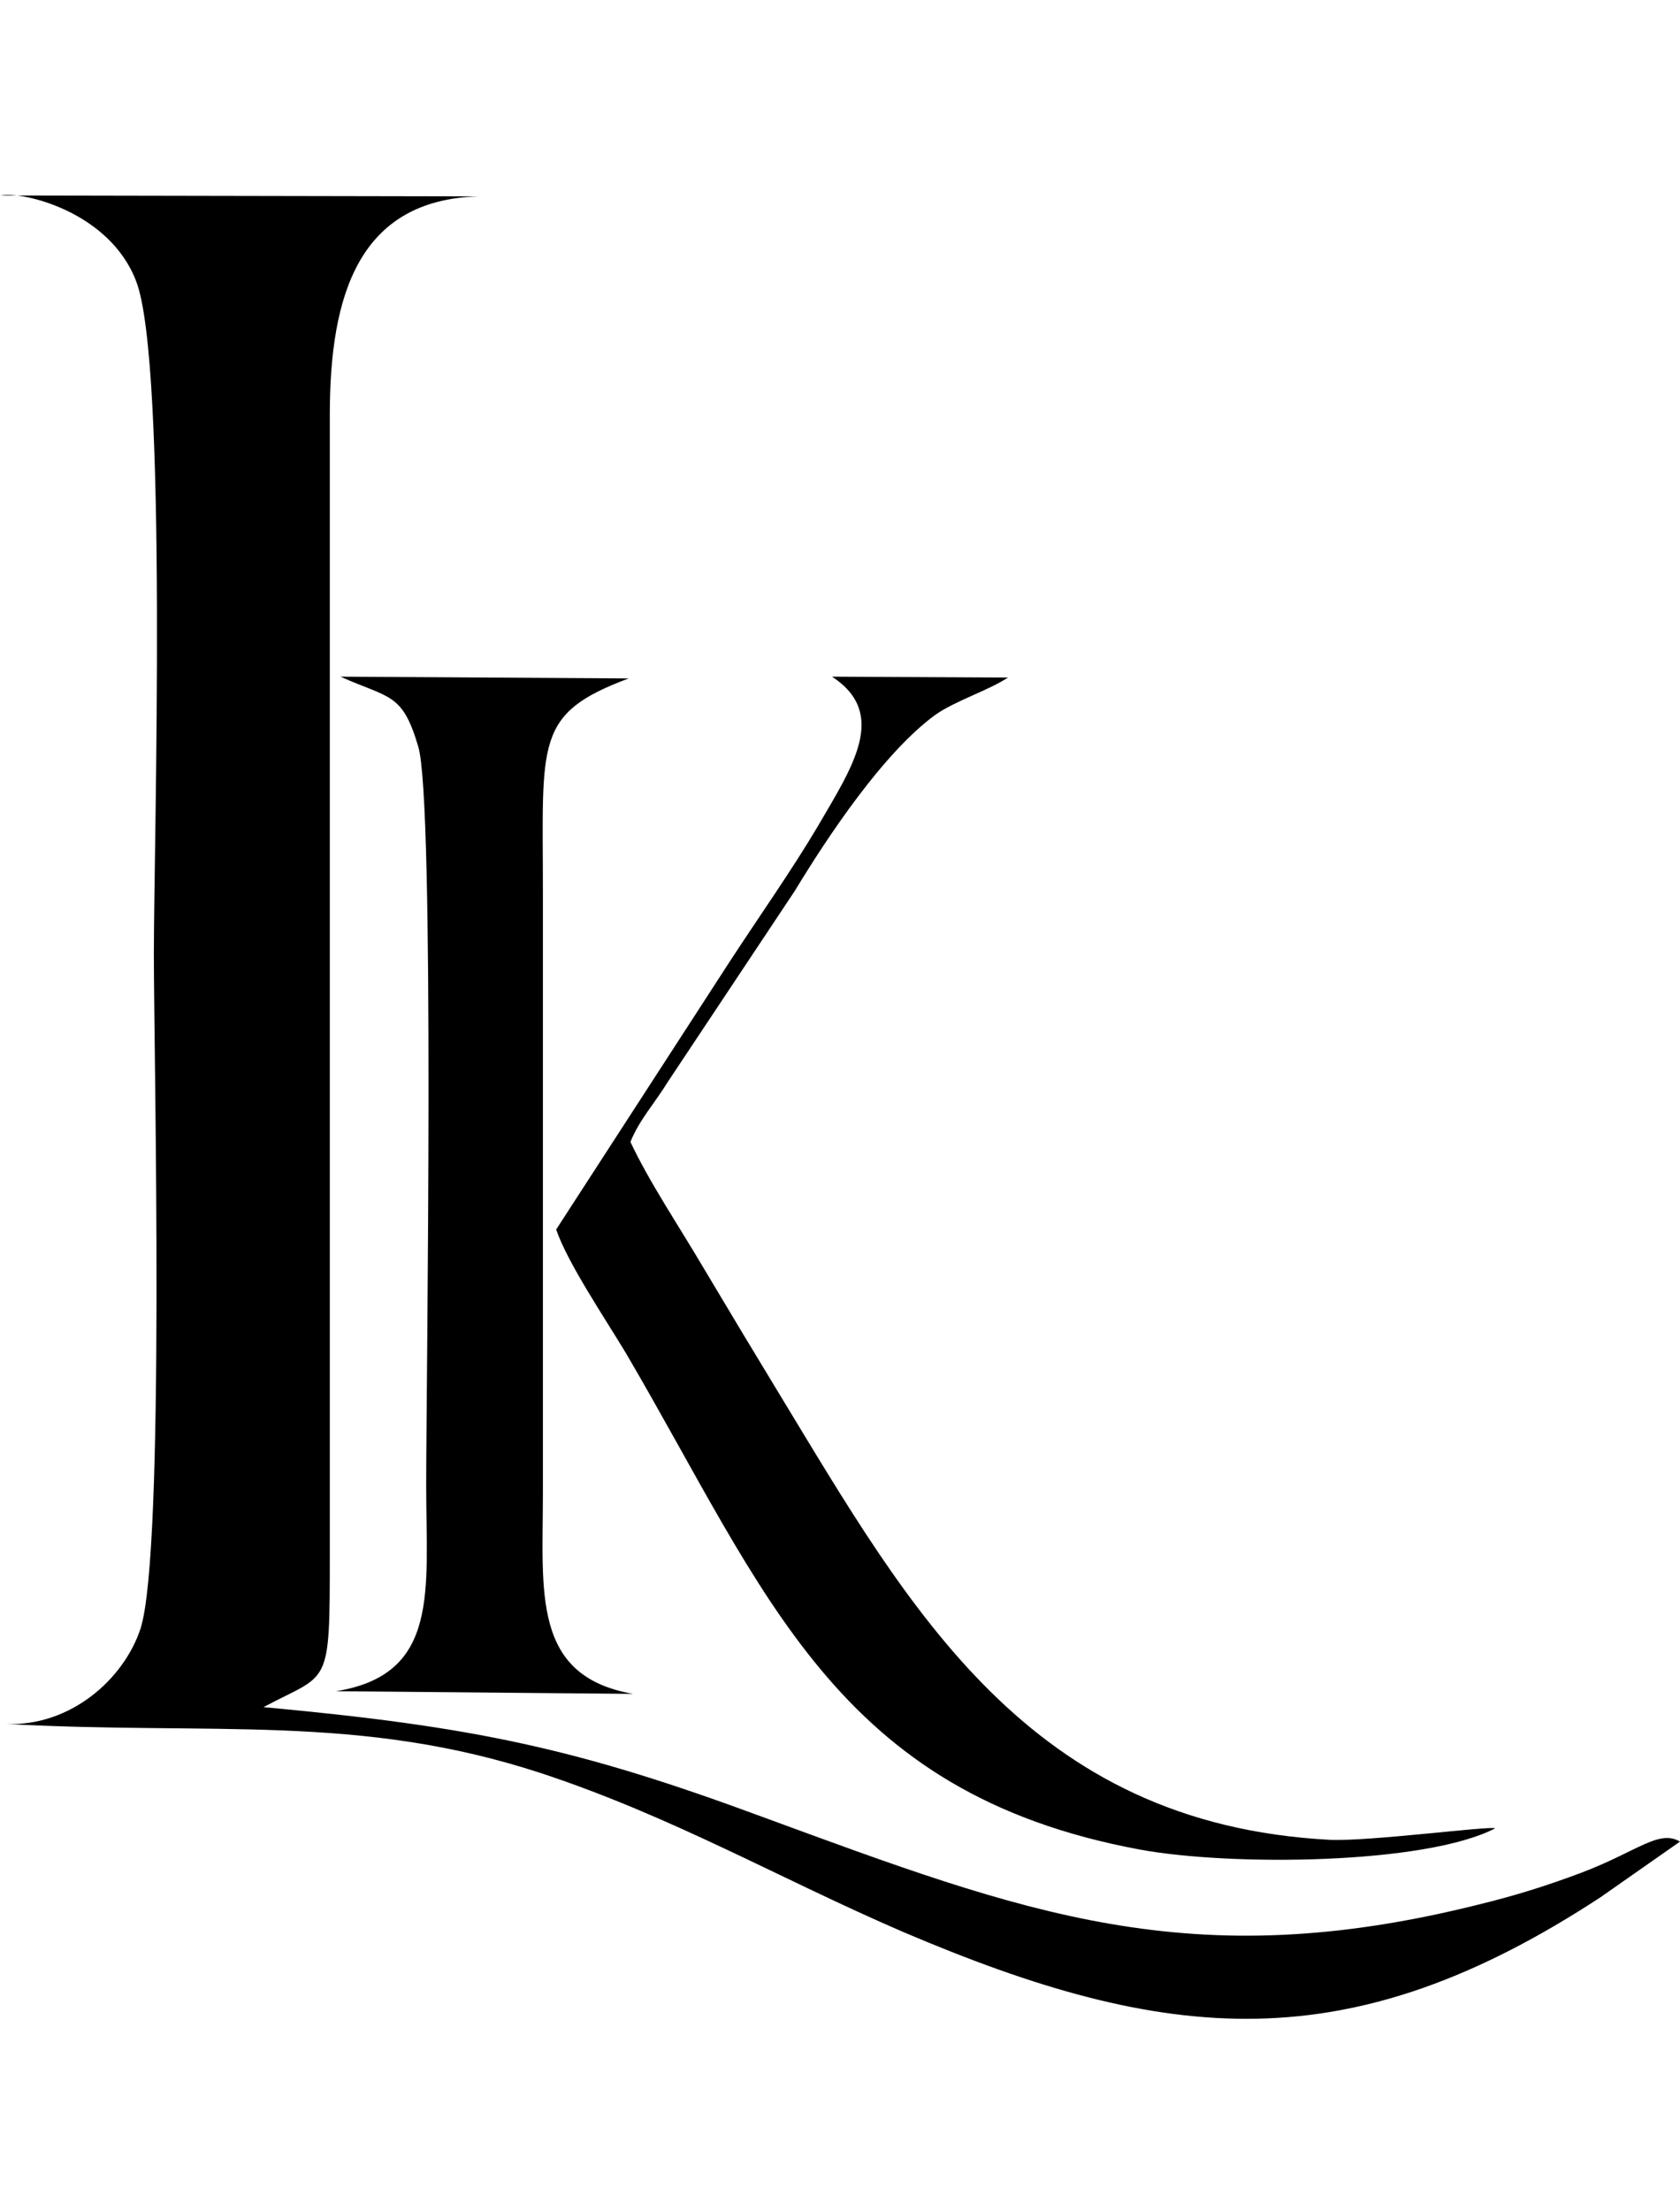
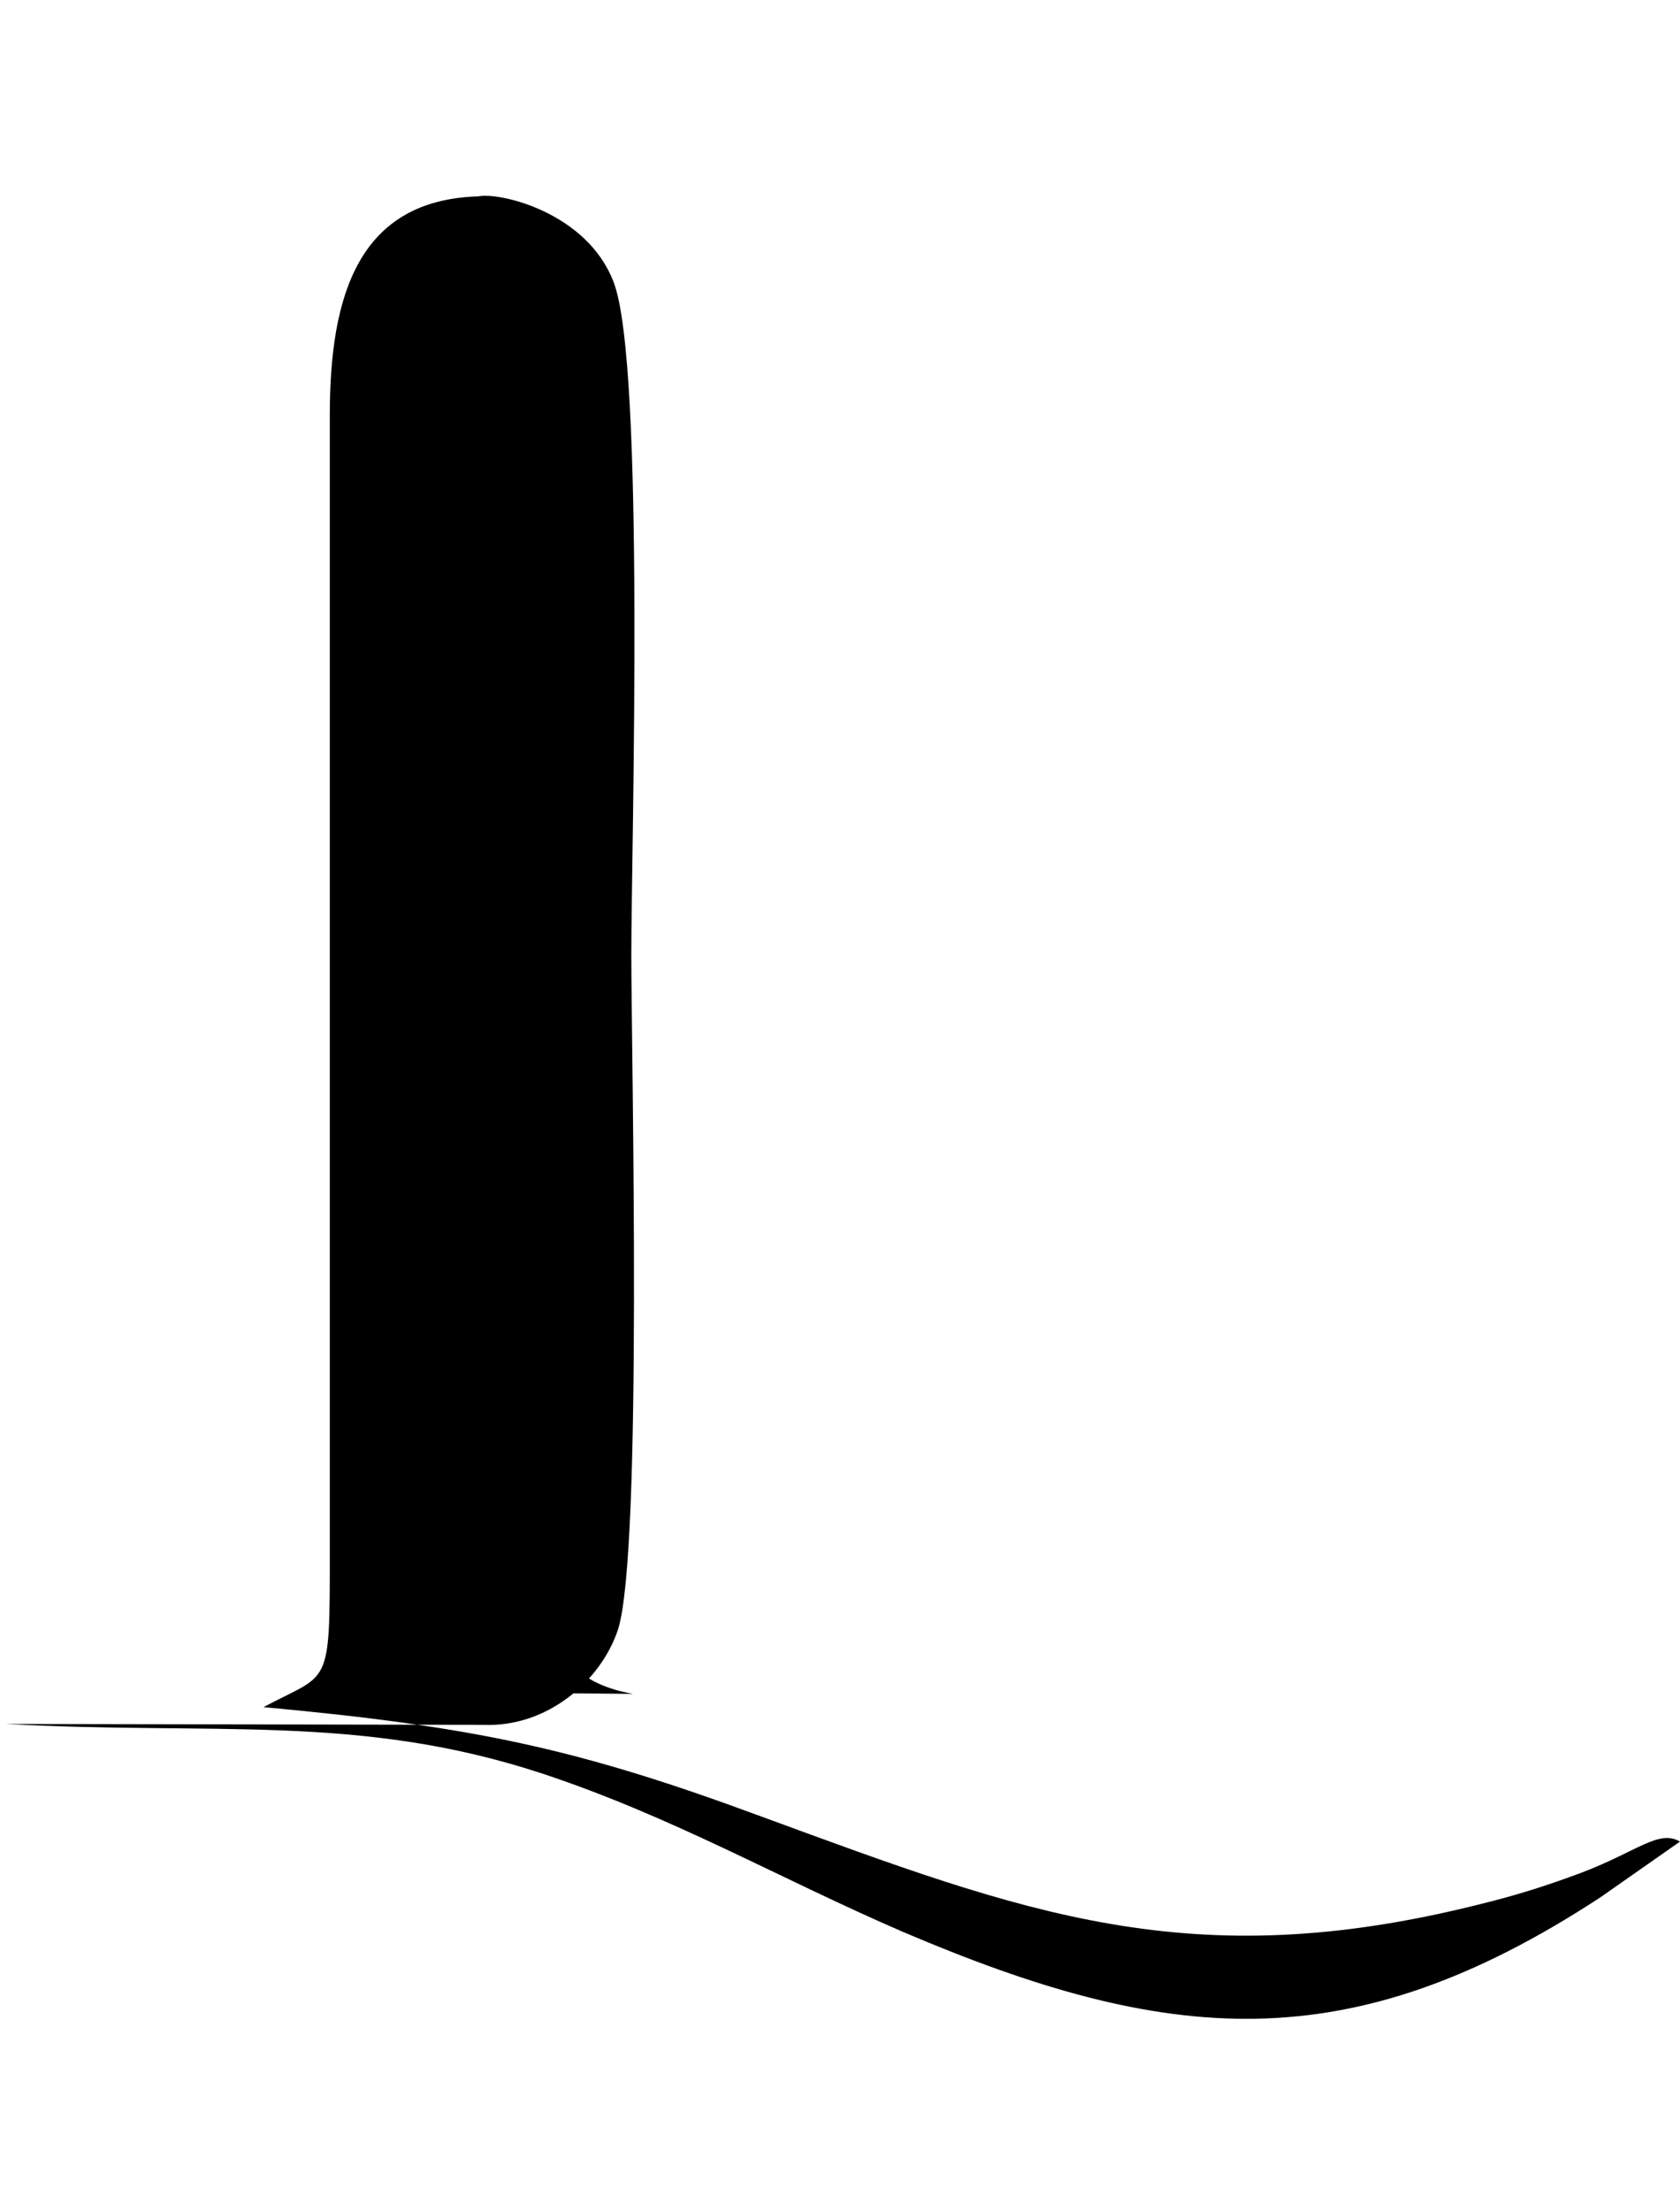
<svg xmlns="http://www.w3.org/2000/svg" version="1.2" viewBox="0 0 190 250" width="190" height="250">
  <title>logo-dark</title>
  <style>
		.s0 { fill: #000000 } 
	</style>
  <g id="Layer 1">
-     <path id="Path 1" fill-rule="evenodd" class="s0" d="m0.7 194.9c23.4 1.3 39.9-1.2 60.6 5.6 14.8 4.9 26.9 11.9 40.8 17.9 30 12.8 50.5 14.7 78.9-3.9l9-6.3c-2.4-1.4-4.8 1.1-11.1 3.5-4 1.5-7.5 2.6-11.6 3.6-32.7 8.2-51.4 1-81.1-9.9-20.8-7.7-32.5-10.2-56.4-12.4 7.5-4 7.5-1.9 7.5-17.5v-128.6c0-13.6 3.3-24.3 16.8-24.7l-54-0.1c2.4-0.5 12.3 1.8 15.3 9.7 3.6 9.3 2 63.9 2 76 0 11.5 1.3 67.5-1.5 76.3-1.9 5.8-8 11.1-15.2 10.8z" />
+     <path id="Path 1" fill-rule="evenodd" class="s0" d="m0.7 194.9c23.4 1.3 39.9-1.2 60.6 5.6 14.8 4.9 26.9 11.9 40.8 17.9 30 12.8 50.5 14.7 78.9-3.9l9-6.3c-2.4-1.4-4.8 1.1-11.1 3.5-4 1.5-7.5 2.6-11.6 3.6-32.7 8.2-51.4 1-81.1-9.9-20.8-7.7-32.5-10.2-56.4-12.4 7.5-4 7.5-1.9 7.5-17.5v-128.6c0-13.6 3.3-24.3 16.8-24.7c2.4-0.5 12.3 1.8 15.3 9.7 3.6 9.3 2 63.9 2 76 0 11.5 1.3 67.5-1.5 76.3-1.9 5.8-8 11.1-15.2 10.8z" />
    <path id="Path 2" fill-rule="evenodd" class="s0" d="m38 191.2l33.6 0.3c-11.5-2-10.2-11.5-10.2-22.8v-67.8c0-17.1-1-20.2 9.7-24.2l-32.6-0.2c5.6 2.5 7 1.8 8.8 7.9 1.9 6.2 0.9 72.1 0.9 83.5 0 11.9 1.6 21.4-10.2 23.3z" />
-     <path id="Path 3" fill-rule="evenodd" class="s0" d="m62.9 139c1.3 3.8 5.5 10 7.9 14 15.9 27.1 23.6 49.7 58.1 56.1 10.3 1.9 32.3 1.7 40.2-2.4-0.6-0.3-14.2 1.5-18.7 1.3-34.1-1.8-47.5-26.1-62.2-50.3-3.1-5.1-5.5-9.1-8.6-14.3-2.7-4.6-6.2-9.8-8.3-14.3 1-2.5 2.7-4.3 4.3-6.9l14.3-21.5c3.7-6.1 10-15.6 15.9-19.9 2.3-1.6 5.9-2.7 8.2-4.2l-19.9-0.1c6.4 4.2 2.3 10.2-1.6 16.9-2.9 4.9-6.7 10.3-9.9 15.2z" />
  </g>
</svg>